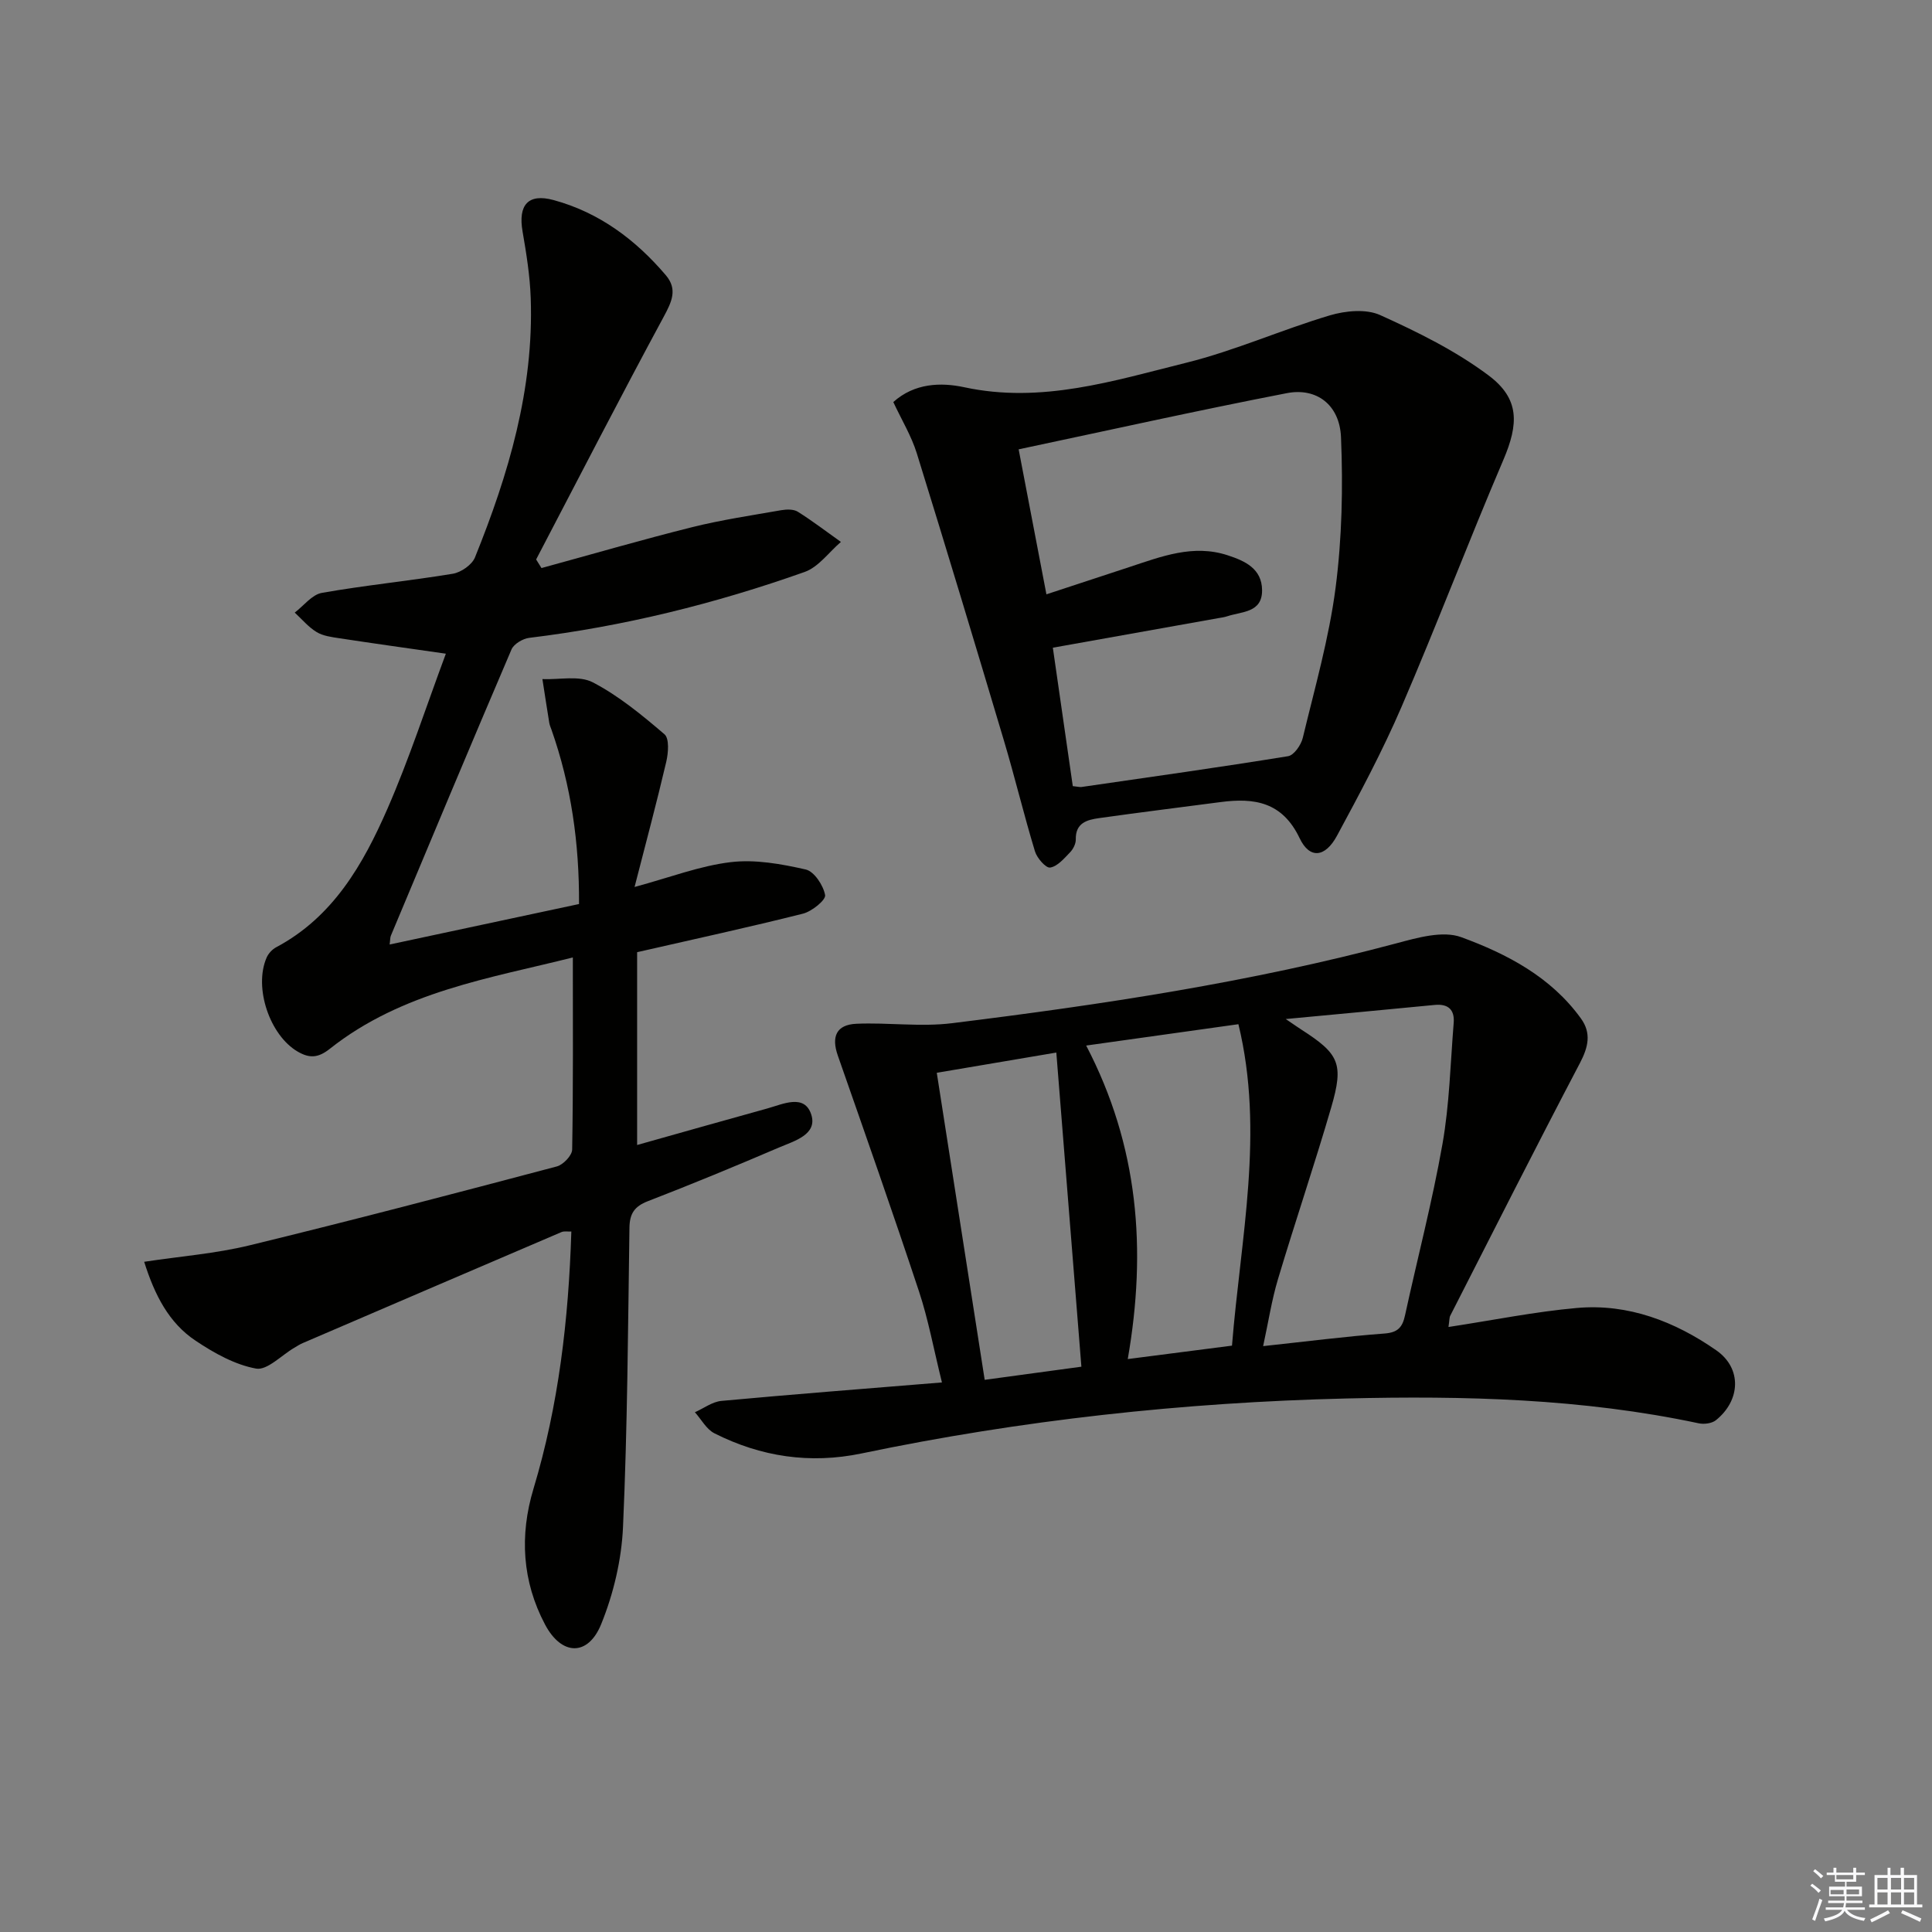
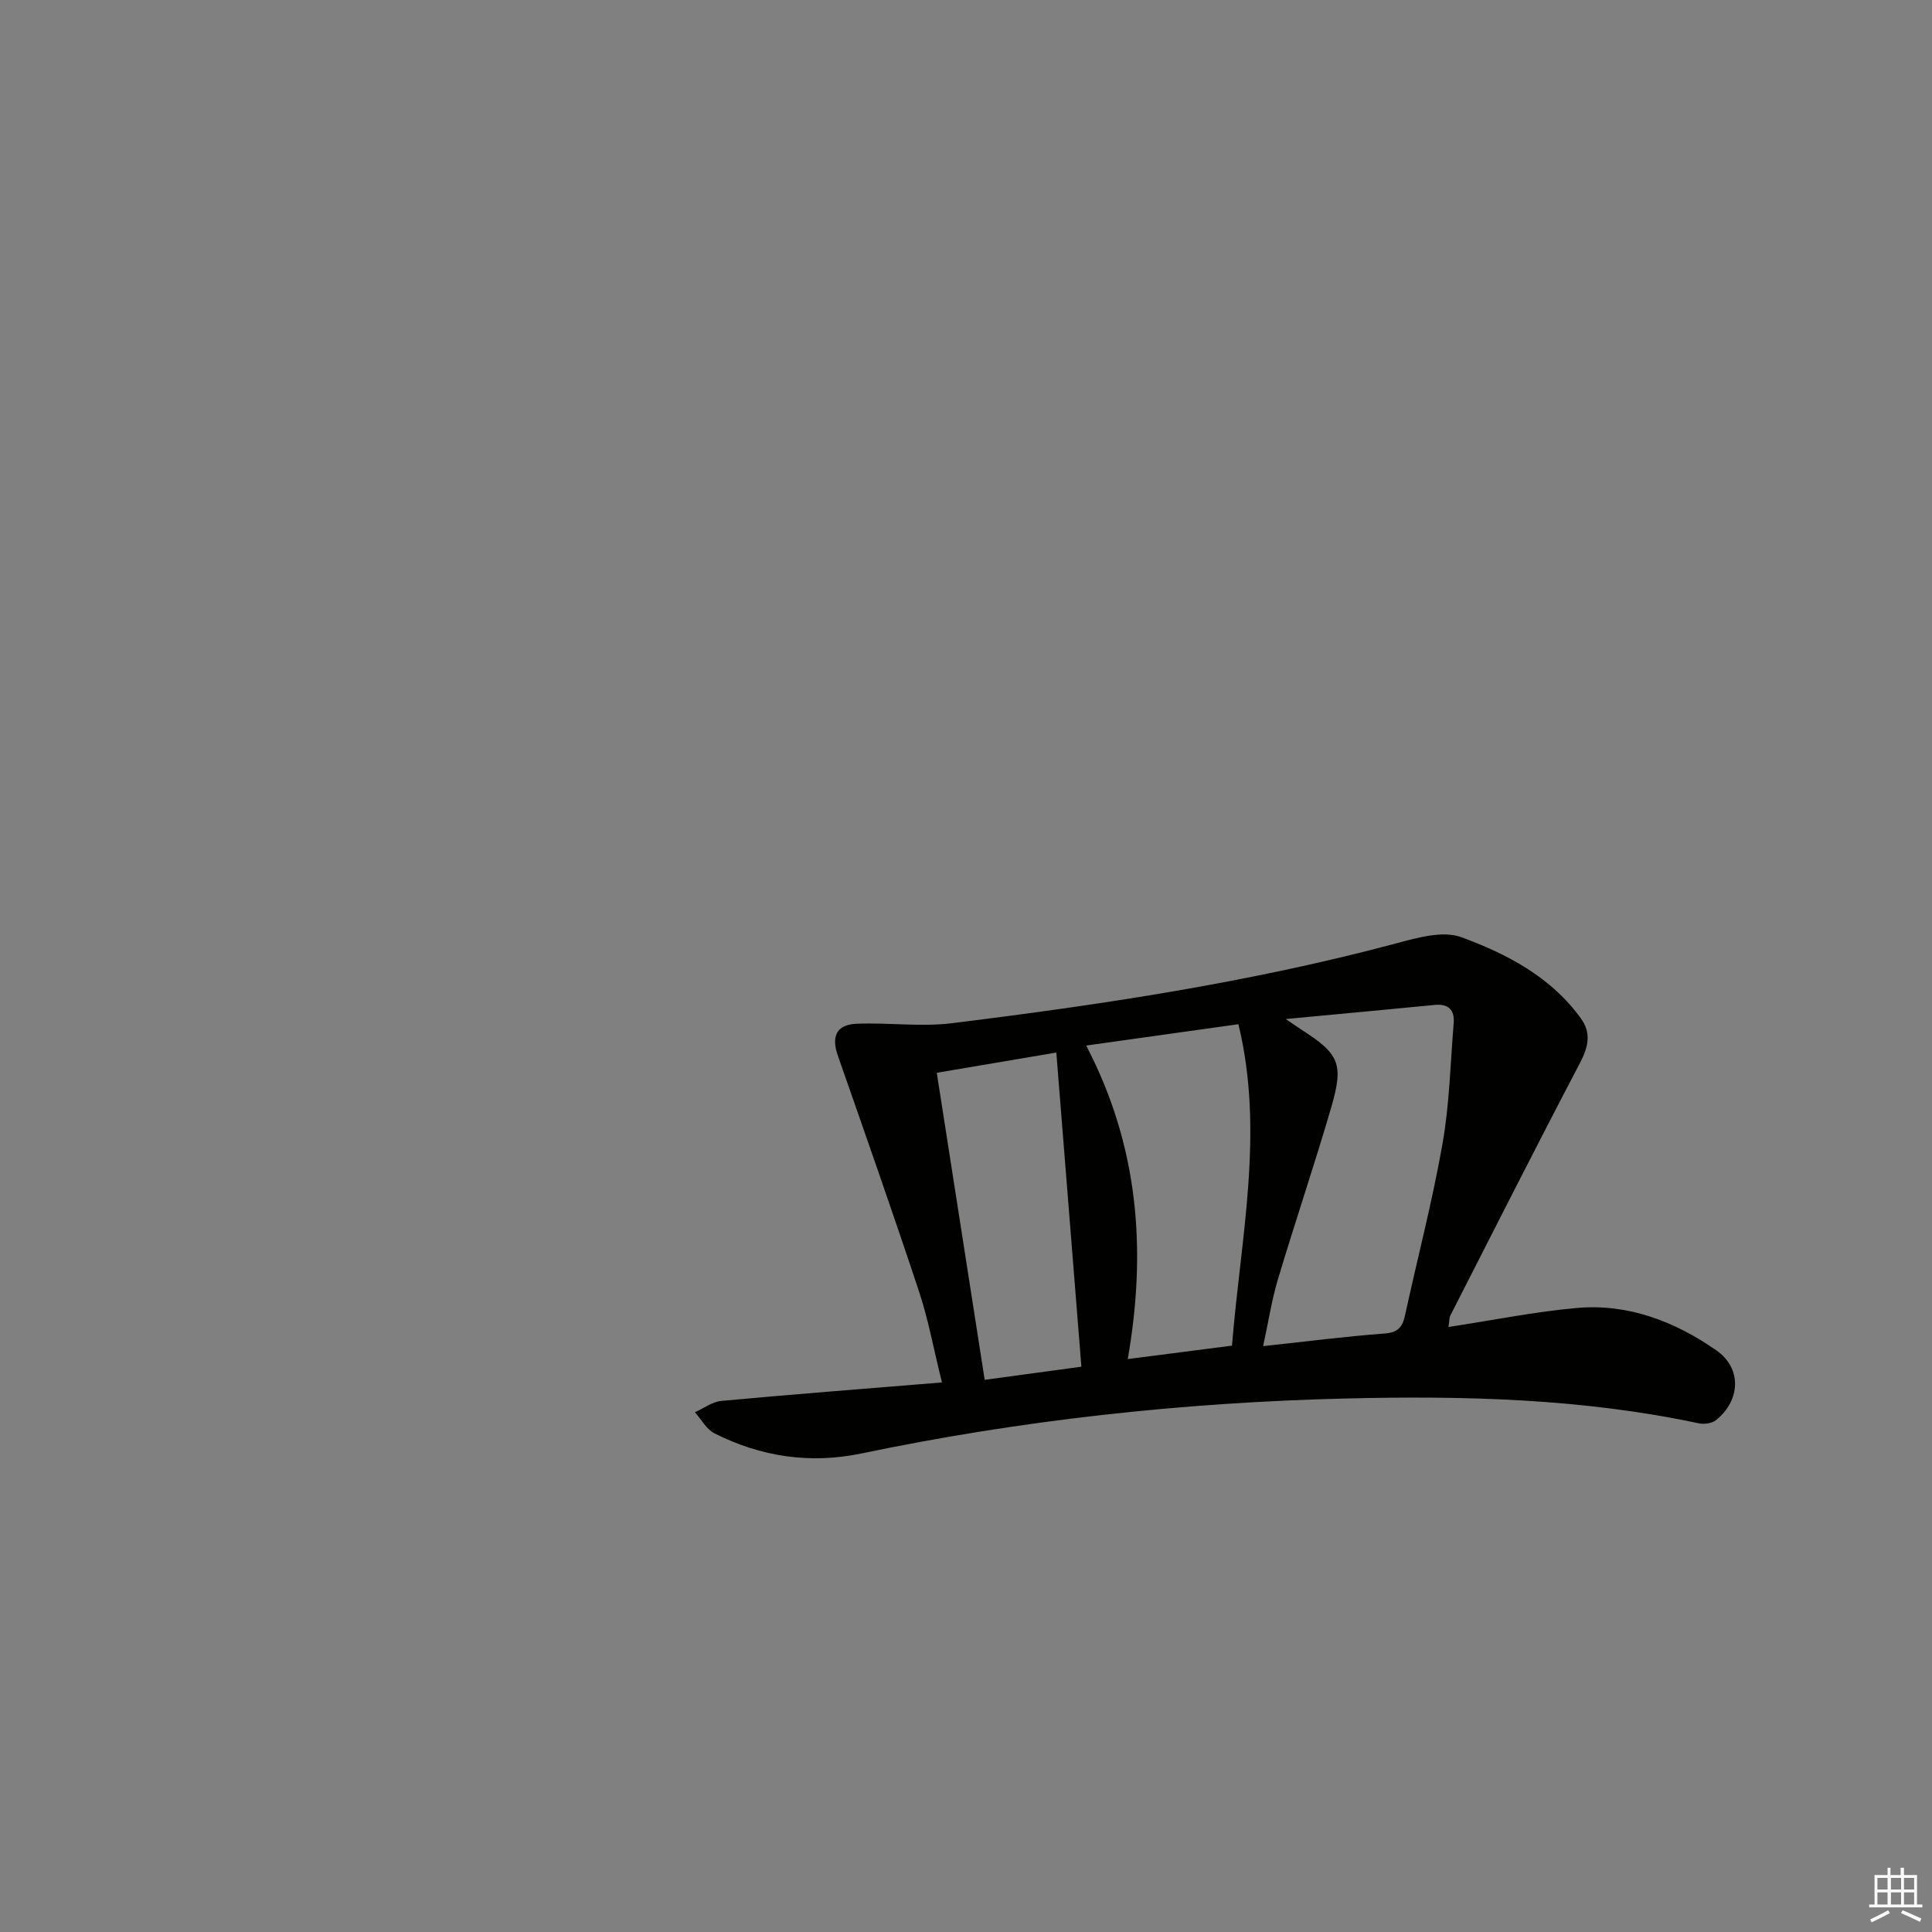
<svg xmlns="http://www.w3.org/2000/svg" enable-background="new 0 0 400 400" viewBox="0 0 400 400">
  <rect x="0" y="0" width="400" height="400" fill="#808080" stroke="none" />
  <g fill="#010100">
-     <path d="m29.85 261.24c7.53-1.14 14.82-1.7 21.83-3.41 21.27-5.17 42.44-10.73 63.6-16.33 1.32-.35 3.15-2.26 3.18-3.48.23-13.12.14-26.24.14-39.79-17 4.28-35.34 7.04-50.31 18.91-2.4 1.9-4.19 2.02-6.66.58-5.76-3.35-9.14-13.23-6.43-19.46.37-.85 1.16-1.71 1.98-2.14 11.77-6.26 17.99-17.14 23.02-28.64 4.51-10.31 7.99-21.07 12.11-32.14-7.95-1.14-14.98-2.12-22-3.19-1.63-.25-3.41-.47-4.76-1.29-1.7-1.03-3.04-2.66-4.53-4.03 1.86-1.41 3.56-3.71 5.61-4.08 8.99-1.59 18.1-2.47 27.11-3.96 1.71-.28 3.98-1.85 4.6-3.39 6.95-17.2 12.2-34.85 11.54-53.68-.16-4.62-.9-9.24-1.69-13.8-.95-5.49 1.15-7.93 6.42-6.5 9.45 2.57 16.98 8.2 23.25 15.57 2.46 2.9 1.23 5.48-.44 8.58-9 16.65-17.65 33.49-26.42 50.26.37.59.74 1.19 1.11 1.78 10.4-2.84 20.75-5.86 31.21-8.47 6.06-1.51 12.27-2.43 18.43-3.51 1.11-.19 2.56-.23 3.43.32 3.07 1.93 5.96 4.15 8.92 6.25-2.48 2.12-4.63 5.2-7.51 6.22-18.5 6.56-37.49 11.27-57.02 13.64-1.33.16-3.18 1.26-3.67 2.4-8.43 19.7-16.69 39.48-24.97 59.25-.17.4-.13.88-.26 1.84 13.21-2.82 26.12-5.58 39.21-8.38.07-12.63-1.64-24.54-5.7-36.09-.17-.47-.38-.94-.46-1.43-.49-3.01-.95-6.03-1.42-9.05 3.52.15 7.61-.8 10.43.67 5.38 2.8 10.21 6.79 14.85 10.76 1.02.88.79 3.86.36 5.7-1.99 8.49-4.25 16.92-6.56 25.91 7.33-1.98 13.52-4.38 19.9-5.14 5.07-.61 10.48.37 15.54 1.52 1.75.4 3.65 3.29 4.01 5.3.18 1.01-2.73 3.37-4.57 3.84-11.08 2.79-22.26 5.22-34.35 7.98v39.92c8.6-2.42 17.76-5.02 26.94-7.56 3.27-.91 7.73-3.1 9.12 1.28 1.31 4.12-3.52 5.45-6.62 6.77-9.01 3.86-18.07 7.61-27.21 11.14-2.79 1.08-3.78 2.58-3.82 5.51-.3 20.64-.41 41.3-1.33 61.91-.3 6.8-1.96 13.84-4.52 20.15-2.73 6.72-8.2 6.56-11.63.07-4.72-8.92-5.3-18.42-2.39-28.09 5.21-17.29 7.27-35.03 7.84-53.27-.81.04-1.49-.11-2.02.11-17.87 7.64-35.73 15.31-53.59 22.99-.61.26-1.17.63-1.75.97-2.66 1.55-5.62 4.73-7.92 4.31-4.38-.8-8.68-3.21-12.48-5.75-5.57-3.69-8.51-9.48-10.68-16.36z" />
    <path d="m299.89 274.74c9.27-1.41 17.89-3.17 26.6-3.94 10.63-.94 20.29 2.81 28.85 8.77 5.35 3.73 5.03 10.37-.08 14.47-.84.67-2.45.88-3.56.64-24.09-5.13-48.54-5.73-72.97-5.14-33.75.81-67.26 4.47-100.35 11.38-10.66 2.22-20.83.7-30.47-4.17-1.66-.84-2.71-2.88-4.04-4.36 1.83-.81 3.61-2.18 5.51-2.35 14.84-1.37 29.71-2.52 45.64-3.82-1.74-7.03-2.83-13.04-4.73-18.78-5.42-16.36-11.14-32.63-16.83-48.9-1.37-3.92-.31-6.39 3.84-6.58 6.6-.29 13.31.69 19.82-.12 30.96-3.83 61.79-8.46 92.01-16.54 4.34-1.16 9.58-2.67 13.4-1.27 9.48 3.47 18.59 8.24 24.79 16.84 2.2 3.05 1.51 5.94-.22 9.24-9.1 17.34-17.93 34.82-26.83 52.27-.21.38-.16.91-.38 2.36zm-33.69-63.76c1.87 1.27 2.54 1.74 3.22 2.18 7.83 5.03 8.84 7.03 6.21 16.06-3.47 11.93-7.48 23.71-11.04 35.62-1.3 4.33-1.98 8.84-3.07 13.86 9.04-.97 17.08-2.01 25.15-2.61 2.76-.21 3.69-1.32 4.22-3.74 2.57-11.82 5.65-23.55 7.75-35.45 1.46-8.25 1.65-16.73 2.33-25.12.22-2.7-1.11-3.99-3.92-3.72-9.88.96-19.78 1.88-30.85 2.92zm-11.13 67.62c1.79-22.32 6.76-44.18 1.33-66.55-10.86 1.52-20.91 2.93-31.52 4.42 10.85 20.79 12.56 42.24 8.61 64.91 7.36-.96 14.05-1.82 21.58-2.78zm-31.18 4.36c-1.75-21.96-3.44-43.21-5.19-65.04-7.86 1.33-16.2 2.75-24.75 4.19 3.37 21.59 6.62 42.45 9.92 63.57 7.3-.99 13.97-1.9 20.02-2.72z" />
-     <path d="m184.95 83.24c4.38-3.94 9.85-4.1 14.67-3.07 16 3.45 30.97-1.34 45.99-5.07 10.1-2.51 19.73-6.83 29.73-9.81 3.24-.96 7.5-1.37 10.4-.06 7.79 3.52 15.63 7.39 22.43 12.48 6.51 4.86 6.26 10.08 3.07 17.54-7.24 16.94-13.78 34.18-21.07 51.1-3.93 9.12-8.63 17.93-13.36 26.68-2.44 4.52-5.66 4.87-7.73.52-3.58-7.52-9.35-8.41-16.36-7.49-8.38 1.1-16.78 2.14-25.15 3.32-2.49.35-4.91.97-4.84 4.41.02.9-.54 2.01-1.19 2.68-1.22 1.26-2.6 2.91-4.12 3.15-.88.14-2.72-1.96-3.14-3.35-2.31-7.61-4.16-15.35-6.44-22.98-5.92-19.85-11.9-39.69-18.04-59.48-1.12-3.58-3.14-6.9-4.85-10.57zm37.16 79.52c1.13.12 1.47.22 1.79.18 14.27-2.07 28.56-4.07 42.79-6.38 1.22-.2 2.69-2.33 3.04-3.8 2.48-10.32 5.43-20.6 6.79-31.08 1.33-10.28 1.55-20.8 1.12-31.16-.28-6.72-5.07-10.32-11.22-9.12-18.46 3.58-36.82 7.67-55.52 11.63 1.9 9.9 3.72 19.44 5.75 30.02 6-1.97 11.59-3.81 17.18-5.65 6.62-2.18 13.2-4.77 20.33-2.44 3.6 1.17 7.11 2.77 7.14 7.24.03 4.67-4.17 4.39-7.17 5.38-.63.21-1.29.3-1.95.41-11.22 2.01-22.44 4.01-34.2 6.11 1.35 9.33 2.73 18.92 4.13 28.66z" />
  </g>
-   <path d="m374.8 390.4.4-.4c.7.5 1.3 1 1.8 1.4l-.5.5c-.5-.6-1.1-1.1-1.7-1.5zm1 7.3-.6-.3c.5-1.4 1.1-2.8 1.5-4.3.2.1.4.2.6.3-.5 1.3-1 2.8-1.5 4.3zm-.4-10.3.4-.4c.4.3 1 .8 1.7 1.4l-.5.5c-.4-.5-1-1-1.6-1.5zm2.5.3h1.7v-1h.6v1h3.5v-1h.6v1h1.8v.5h-1.8v1.4h-2v1h3.2v2h-3.2v.9h3.3v.5h-3.4c0 .3-.1.6-.1.9h4v.5h-3.7c.7.9 1.9 1.5 3.8 1.7-.1.2-.2.4-.3.6-2.1-.4-3.5-1.1-4-2.1-.4 1-1.8 1.7-4 2.2-.1-.2-.2-.4-.3-.6 2.1-.4 3.4-1 3.8-1.8h-3.4v-.5h3.6c.1-.3.1-.6.2-.9h-3.3v-.5h3.4c0-.3 0-.6 0-.9h-3.2v-2h3.3v-1h-2.1v-1.4h-1.7v-.5zm1.1 3.5v1h2.7c0-.3 0-.4 0-.4 0-.1 0-.2 0-.2 0-.1 0-.2 0-.3h-2.7zm1.2-3v.9h3.5v-.9zm4.7 3h-2.6v.6.4h2.6z" fill="#fafafb" />
  <path d="m393.6 386.7h.6v1.5h2.7v6.1h1.1v.6h-11v-.6h1.1v-6.1h2.7v-1.5h.6v1.5h2.1v-1.5zm-2.7 8.8.4.6c-1.2.6-2.5 1.3-3.8 1.9-.1-.2-.2-.4-.3-.6 1.2-.6 2.5-1.2 3.7-1.9zm-2.2-6.7v2.4h2.1v-2.4zm0 3v2.5h2.1v-2.5zm2.8-3v2.4h2.1v-2.4zm0 3v2.5h2.1v-2.5zm6 6.1c-1.4-.7-2.7-1.3-3.9-1.8l.3-.6c1.5.6 2.7 1.2 3.9 1.7zm-1.2-9.1h-2.1v2.4h2.1zm-2.1 3v2.5h2.1v-2.5z" fill="#fafafb" />
</svg>